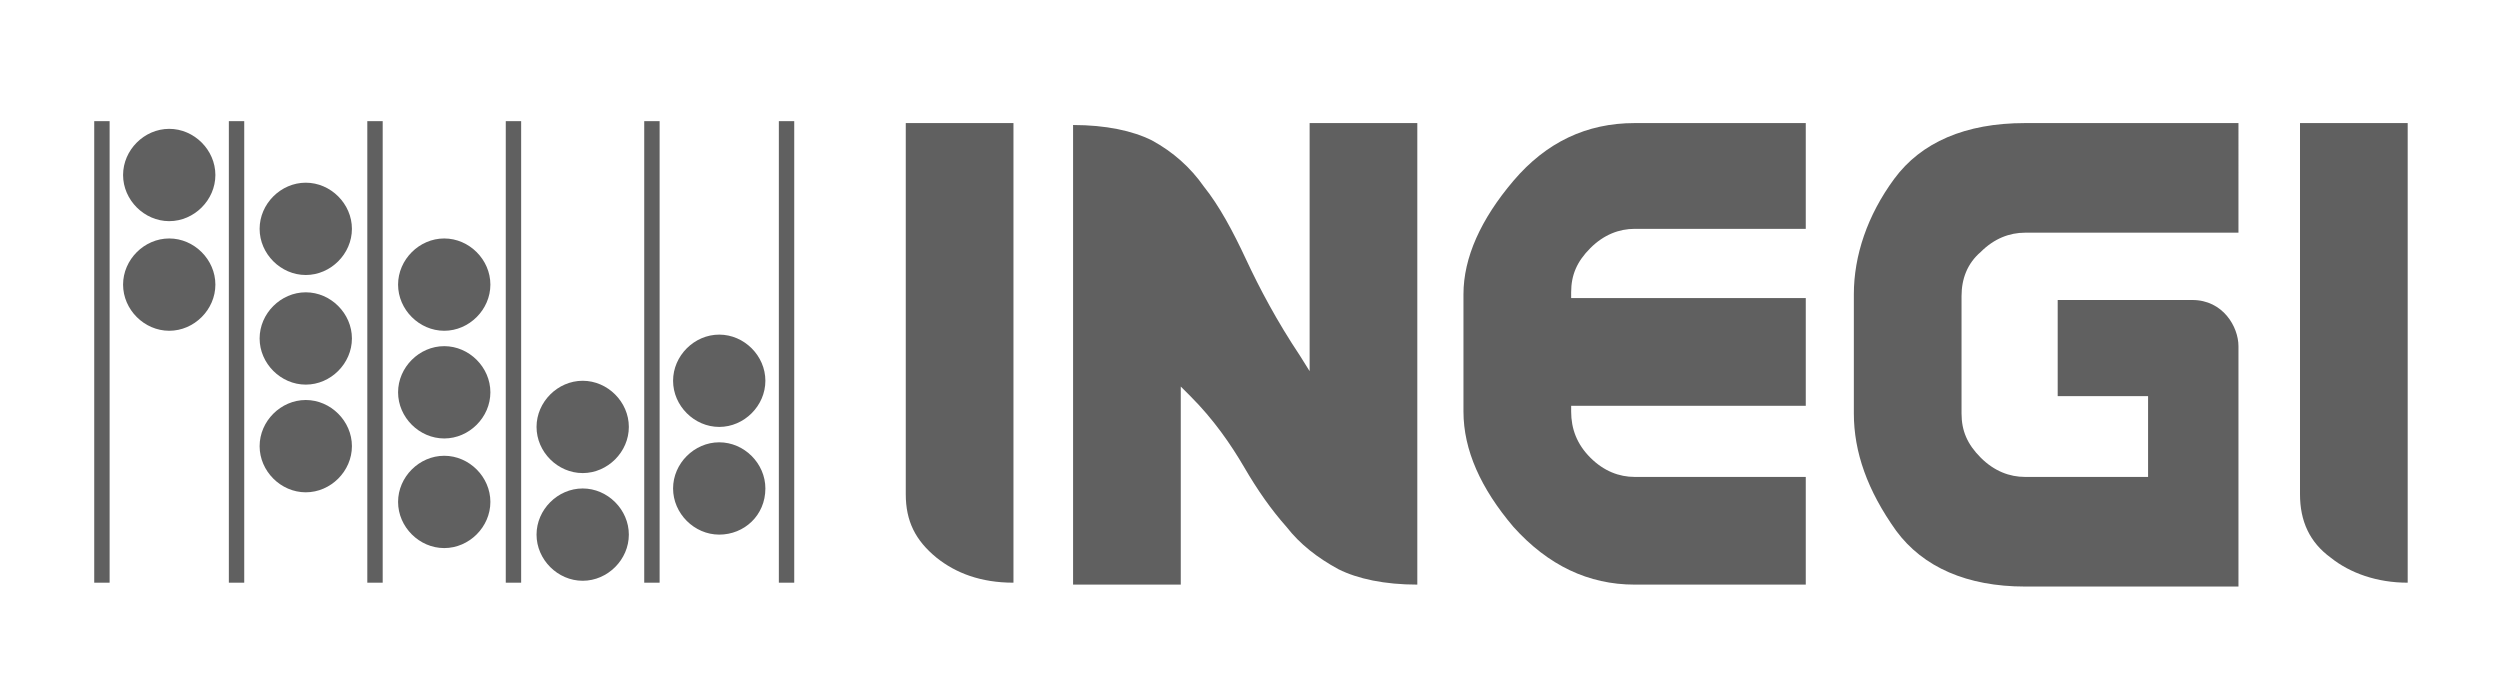
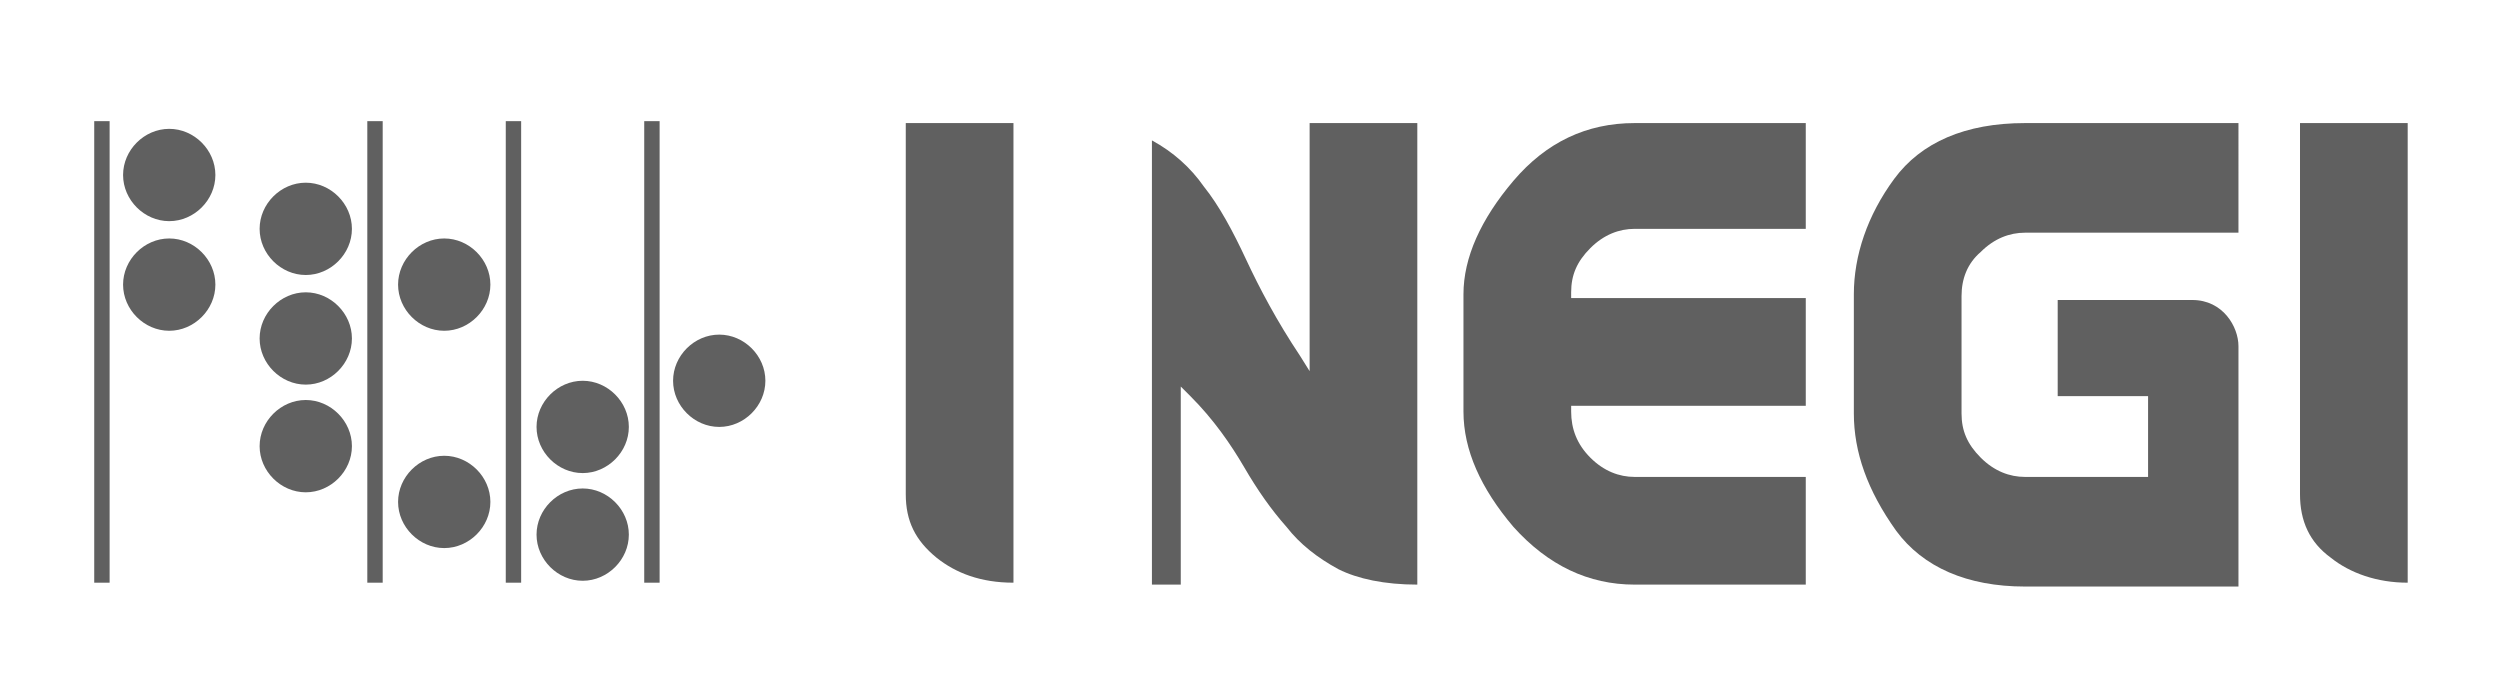
<svg xmlns="http://www.w3.org/2000/svg" version="1.1" id="Capa_1" x="0px" y="0px" width="130px" height="35px" viewBox="0 0 130 35" style="enable-background:new 0 0 130 35;" xml:space="preserve">
  <style type="text/css">
	.st0{fill-rule:evenodd;clip-rule:evenodd;fill:#606060;}
	.st1{fill:#606060;}
</style>
  <g>
    <g>
      <rect x="4.9" y="6.3" class="st0" width="0.8" height="24" />
-       <rect x="11.9" y="6.3" class="st0" width="0.8" height="24" />
      <rect x="19.1" y="6.3" class="st0" width="0.8" height="24" />
      <rect x="26.3" y="6.3" class="st0" width="0.8" height="24" />
      <rect x="33.5" y="6.3" class="st0" width="0.8" height="24" />
-       <rect x="40.5" y="6.3" class="st0" width="0.8" height="24" />
    </g>
    <g>
      <path class="st0" d="M8.8,17.2c-1.3,0-2.4-1.1-2.4-2.4c0-1.3,1.1-2.4,2.4-2.4c1.3,0,2.4,1.1,2.4,2.4C11.2,16.1,10.1,17.2,8.8,17.2    z" />
      <path class="st0" d="M8.8,11.5c-1.3,0-2.4-1.1-2.4-2.4c0-1.3,1.1-2.4,2.4-2.4c1.3,0,2.4,1.1,2.4,2.4C11.2,10.4,10.1,11.5,8.8,11.5    z" />
      <path class="st0" d="M15.9,25.6c-1.3,0-2.4-1.1-2.4-2.4s1.1-2.4,2.4-2.4c1.3,0,2.4,1.1,2.4,2.4S17.2,25.6,15.9,25.6z" />
      <path class="st0" d="M15.9,20c-1.3,0-2.4-1.1-2.4-2.4c0-1.3,1.1-2.4,2.4-2.4c1.3,0,2.4,1.1,2.4,2.4C18.3,18.9,17.2,20,15.9,20z" />
      <path class="st0" d="M15.9,14.3c-1.3,0-2.4-1.1-2.4-2.4c0-1.3,1.1-2.4,2.4-2.4c1.3,0,2.4,1.1,2.4,2.4    C18.3,13.2,17.2,14.3,15.9,14.3z" />
      <path class="st0" d="M23.1,28.5c-1.3,0-2.4-1.1-2.4-2.4c0-1.3,1.1-2.4,2.4-2.4c1.3,0,2.4,1.1,2.4,2.4    C25.5,27.4,24.4,28.5,23.1,28.5z" />
-       <path class="st0" d="M23.1,22.8c-1.3,0-2.4-1.1-2.4-2.4c0-1.3,1.1-2.4,2.4-2.4c1.3,0,2.4,1.1,2.4,2.4    C25.5,21.7,24.4,22.8,23.1,22.8z" />
      <path class="st0" d="M23.1,17.2c-1.3,0-2.4-1.1-2.4-2.4c0-1.3,1.1-2.4,2.4-2.4c1.3,0,2.4,1.1,2.4,2.4    C25.5,16.1,24.4,17.2,23.1,17.2z" />
      <path class="st0" d="M30.3,30.2c-1.3,0-2.4-1.1-2.4-2.4c0-1.3,1.1-2.4,2.4-2.4c1.3,0,2.4,1.1,2.4,2.4    C32.7,29.1,31.6,30.2,30.3,30.2z" />
      <path class="st0" d="M30.3,24.6c-1.3,0-2.4-1.1-2.4-2.4s1.1-2.4,2.4-2.4c1.3,0,2.4,1.1,2.4,2.4S31.6,24.6,30.3,24.6z" />
-       <path class="st0" d="M37.4,27.8c-1.3,0-2.4-1.1-2.4-2.4c0-1.3,1.1-2.4,2.4-2.4c1.3,0,2.4,1.1,2.4,2.4    C39.8,26.8,38.7,27.8,37.4,27.8z" />
      <path class="st0" d="M37.4,22.2c-1.3,0-2.4-1.1-2.4-2.4c0-1.3,1.1-2.4,2.4-2.4c1.3,0,2.4,1.1,2.4,2.4    C39.8,21.1,38.7,22.2,37.4,22.2z" />
    </g>
    <g>
      <path class="st1" d="M119.6,6.4v19.3c0,1.4,0.5,2.5,1.6,3.3c1,0.8,2.4,1.3,4,1.3V6.4H119.6z" />
      <path class="st1" d="M52.7,30.3c-1.7,0-3-0.5-4-1.3c-1.1-0.9-1.6-1.9-1.6-3.3V6.4h5.6V30.3z" />
-       <path class="st1" d="M55.8,30.4h5.6V20.1l0.5,0.5c1.2,1.2,2.1,2.5,2.8,3.7c0.7,1.2,1.4,2.2,2.2,3.1c0.7,0.9,1.6,1.6,2.7,2.2    c1,0.5,2.4,0.8,4.1,0.8v-24h-5.6v12.9l-0.5-0.8c-1.2-1.8-2.1-3.5-2.8-5c-0.7-1.5-1.4-2.8-2.2-3.8c-0.7-1-1.6-1.8-2.7-2.4    c-1-0.5-2.4-0.8-4.1-0.8V30.4z" />
+       <path class="st1" d="M55.8,30.4h5.6V20.1l0.5,0.5c1.2,1.2,2.1,2.5,2.8,3.7c0.7,1.2,1.4,2.2,2.2,3.1c0.7,0.9,1.6,1.6,2.7,2.2    c1,0.5,2.4,0.8,4.1,0.8v-24h-5.6v12.9l-0.5-0.8c-1.2-1.8-2.1-3.5-2.8-5c-0.7-1.5-1.4-2.8-2.2-3.8c-0.7-1-1.6-1.8-2.7-2.4    V30.4z" />
      <path class="st1" d="M85,6.4c-2.5,0-4.6,1-6.3,3c-1.7,2-2.6,4-2.6,5.9v6.1c0,2,0.9,4,2.6,6l0,0c1.8,2,3.9,3,6.3,3h8.9v-5.6H85    c-0.8,0-1.6-0.3-2.3-1c-0.7-0.7-1-1.5-1-2.4l0-0.3h12.2v-5.6H81.7l0-0.3c0-0.9,0.3-1.6,1-2.3c0.7-0.7,1.5-1,2.3-1l8.9,0V6.4H85z" />
      <path class="st1" d="M96.4,21.3L96.4,21.3l0,0.2c0,2,0.7,4,2.2,6.1c1.4,1.9,3.7,2.9,6.7,2.9h11.1V18c0-1-0.8-2.4-2.4-2.4    c-1.1,0-5.8,0-7,0c0,1.8,0,4.2,0,5h4.7l0,4.2h-6.4c0,0,0,0,0,0c-0.8,0-1.6-0.3-2.3-1c-0.7-0.7-1-1.4-1-2.3l0-6.1    c0-0.9,0.3-1.7,1-2.3c0.7-0.7,1.5-1,2.3-1h11.1V6.4h-11.1c-3.1,0-5.4,1-6.8,2.9c-1.4,1.9-2.1,4-2.1,6l0,0.1c0,0.1,0,0.3,0,0.8    c0,0.3,0,1.2,0,2.2C96.4,19.6,96.4,20.8,96.4,21.3z" />
    </g>
  </g>
</svg>